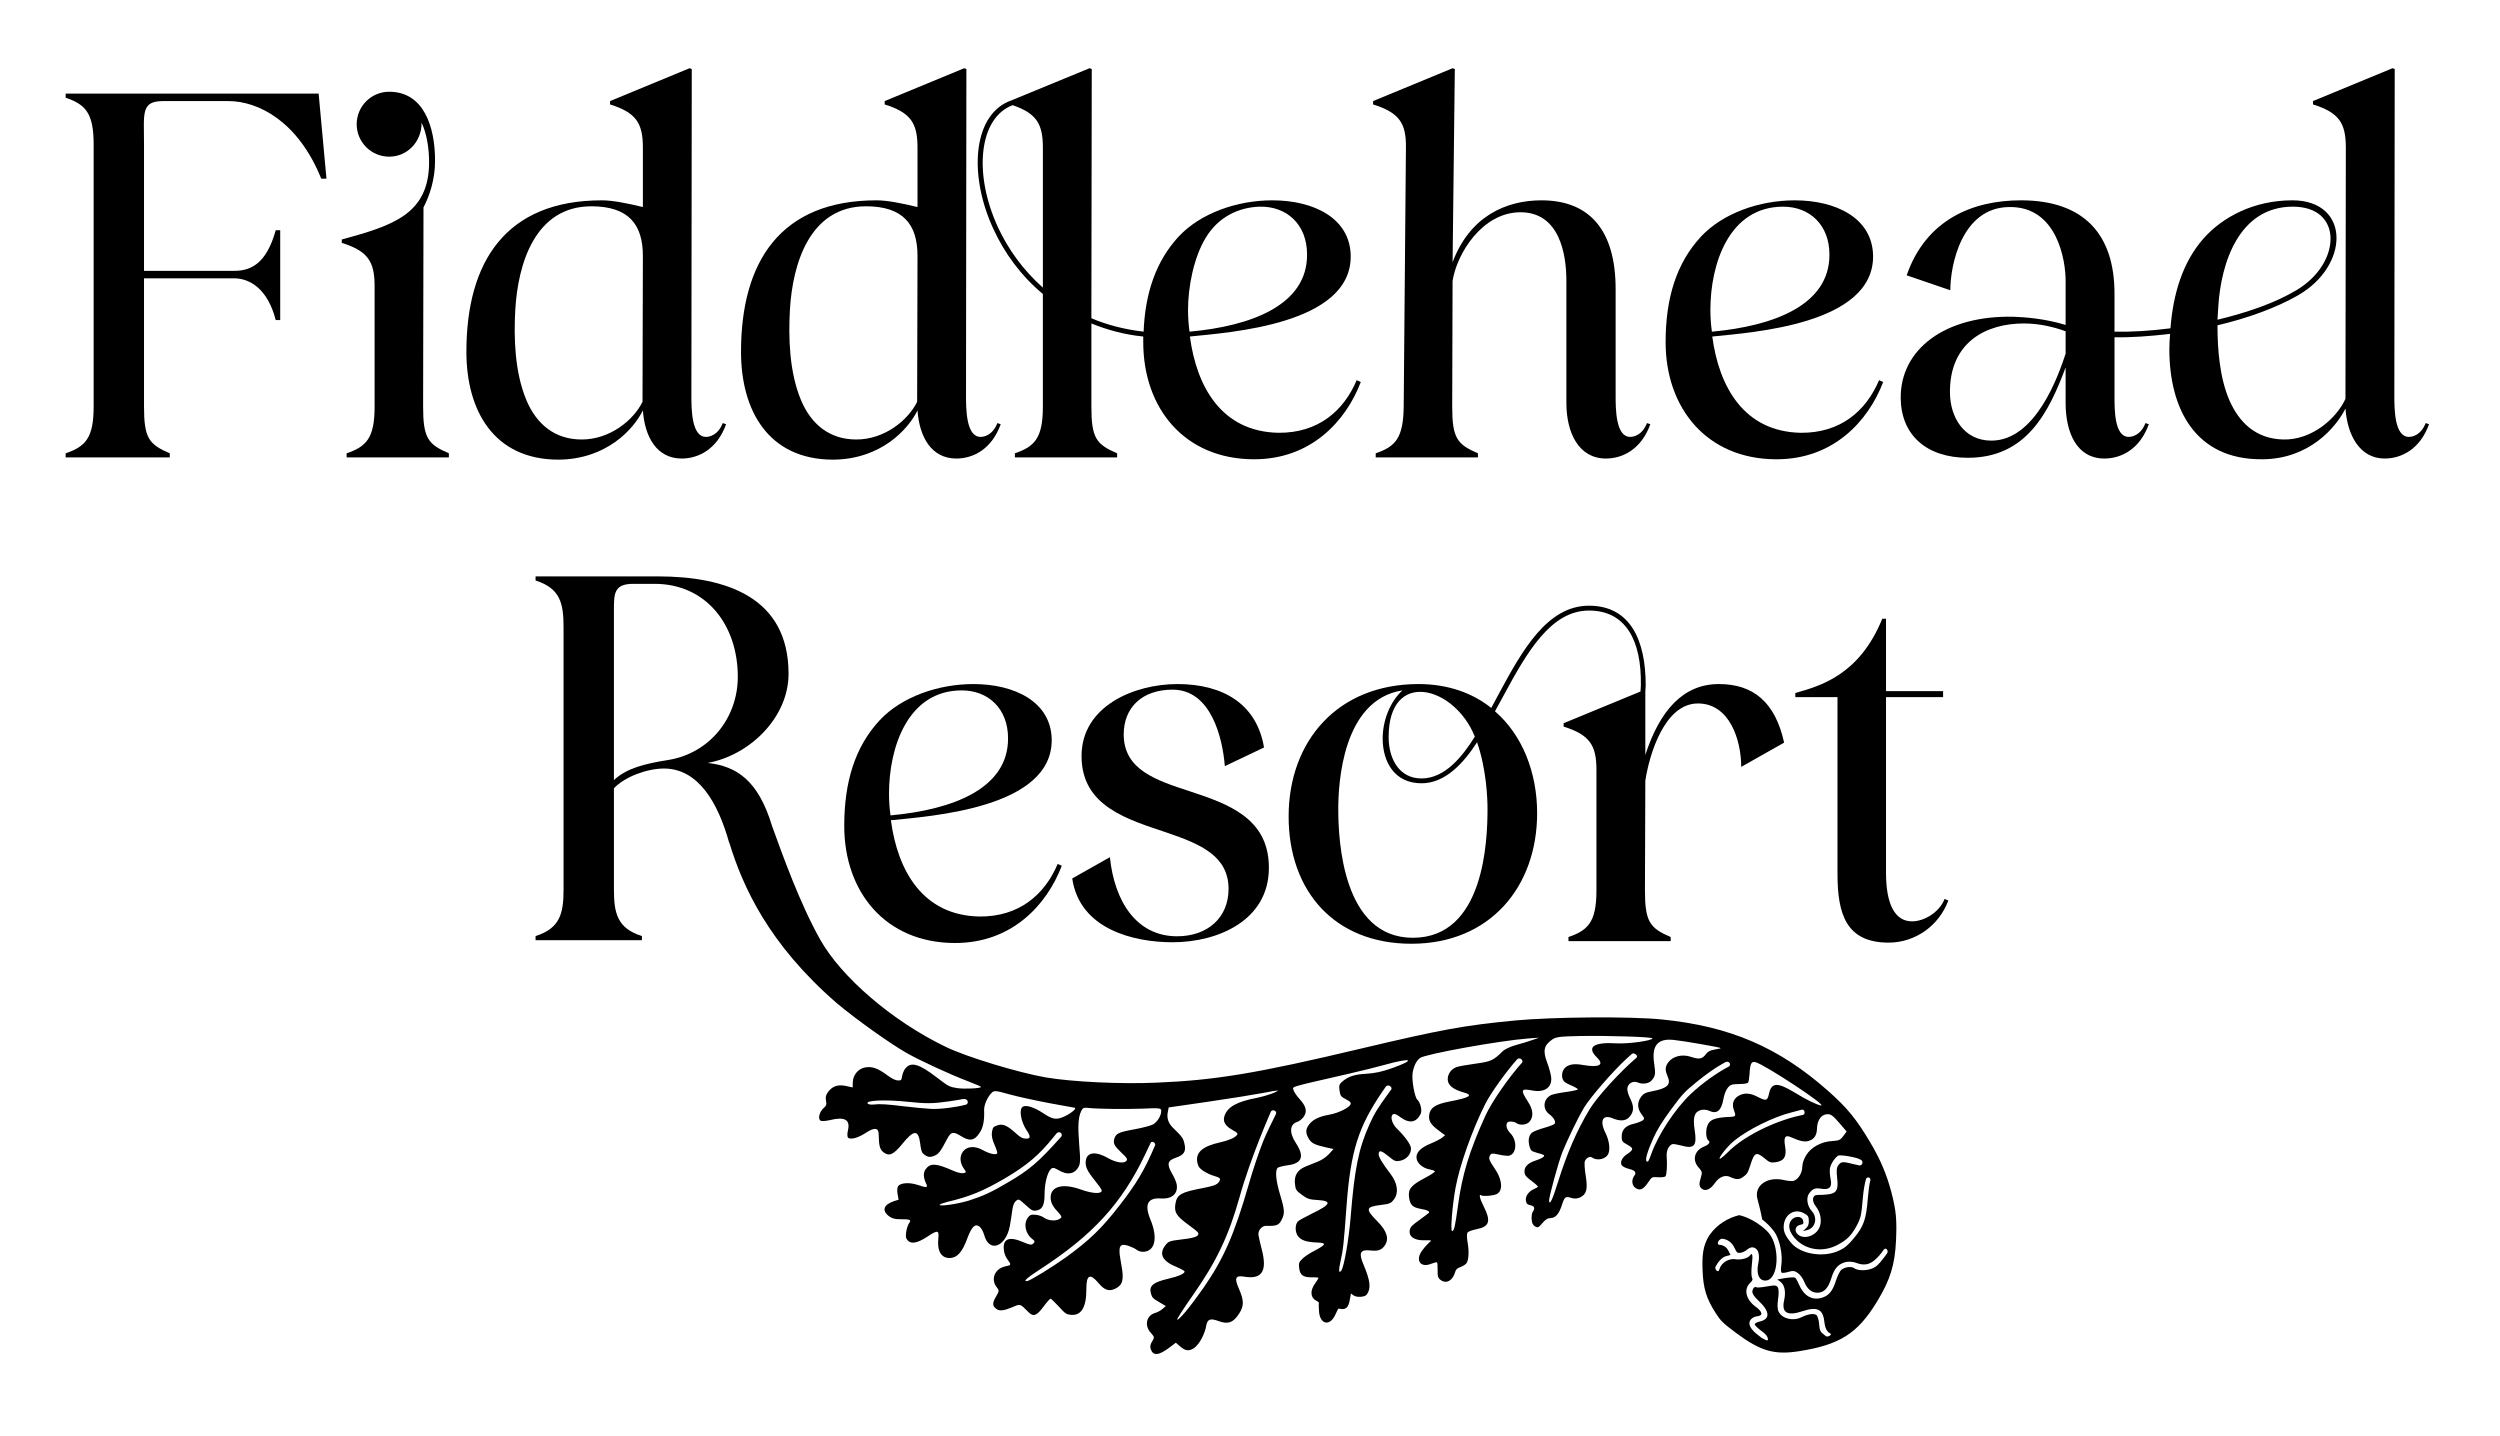
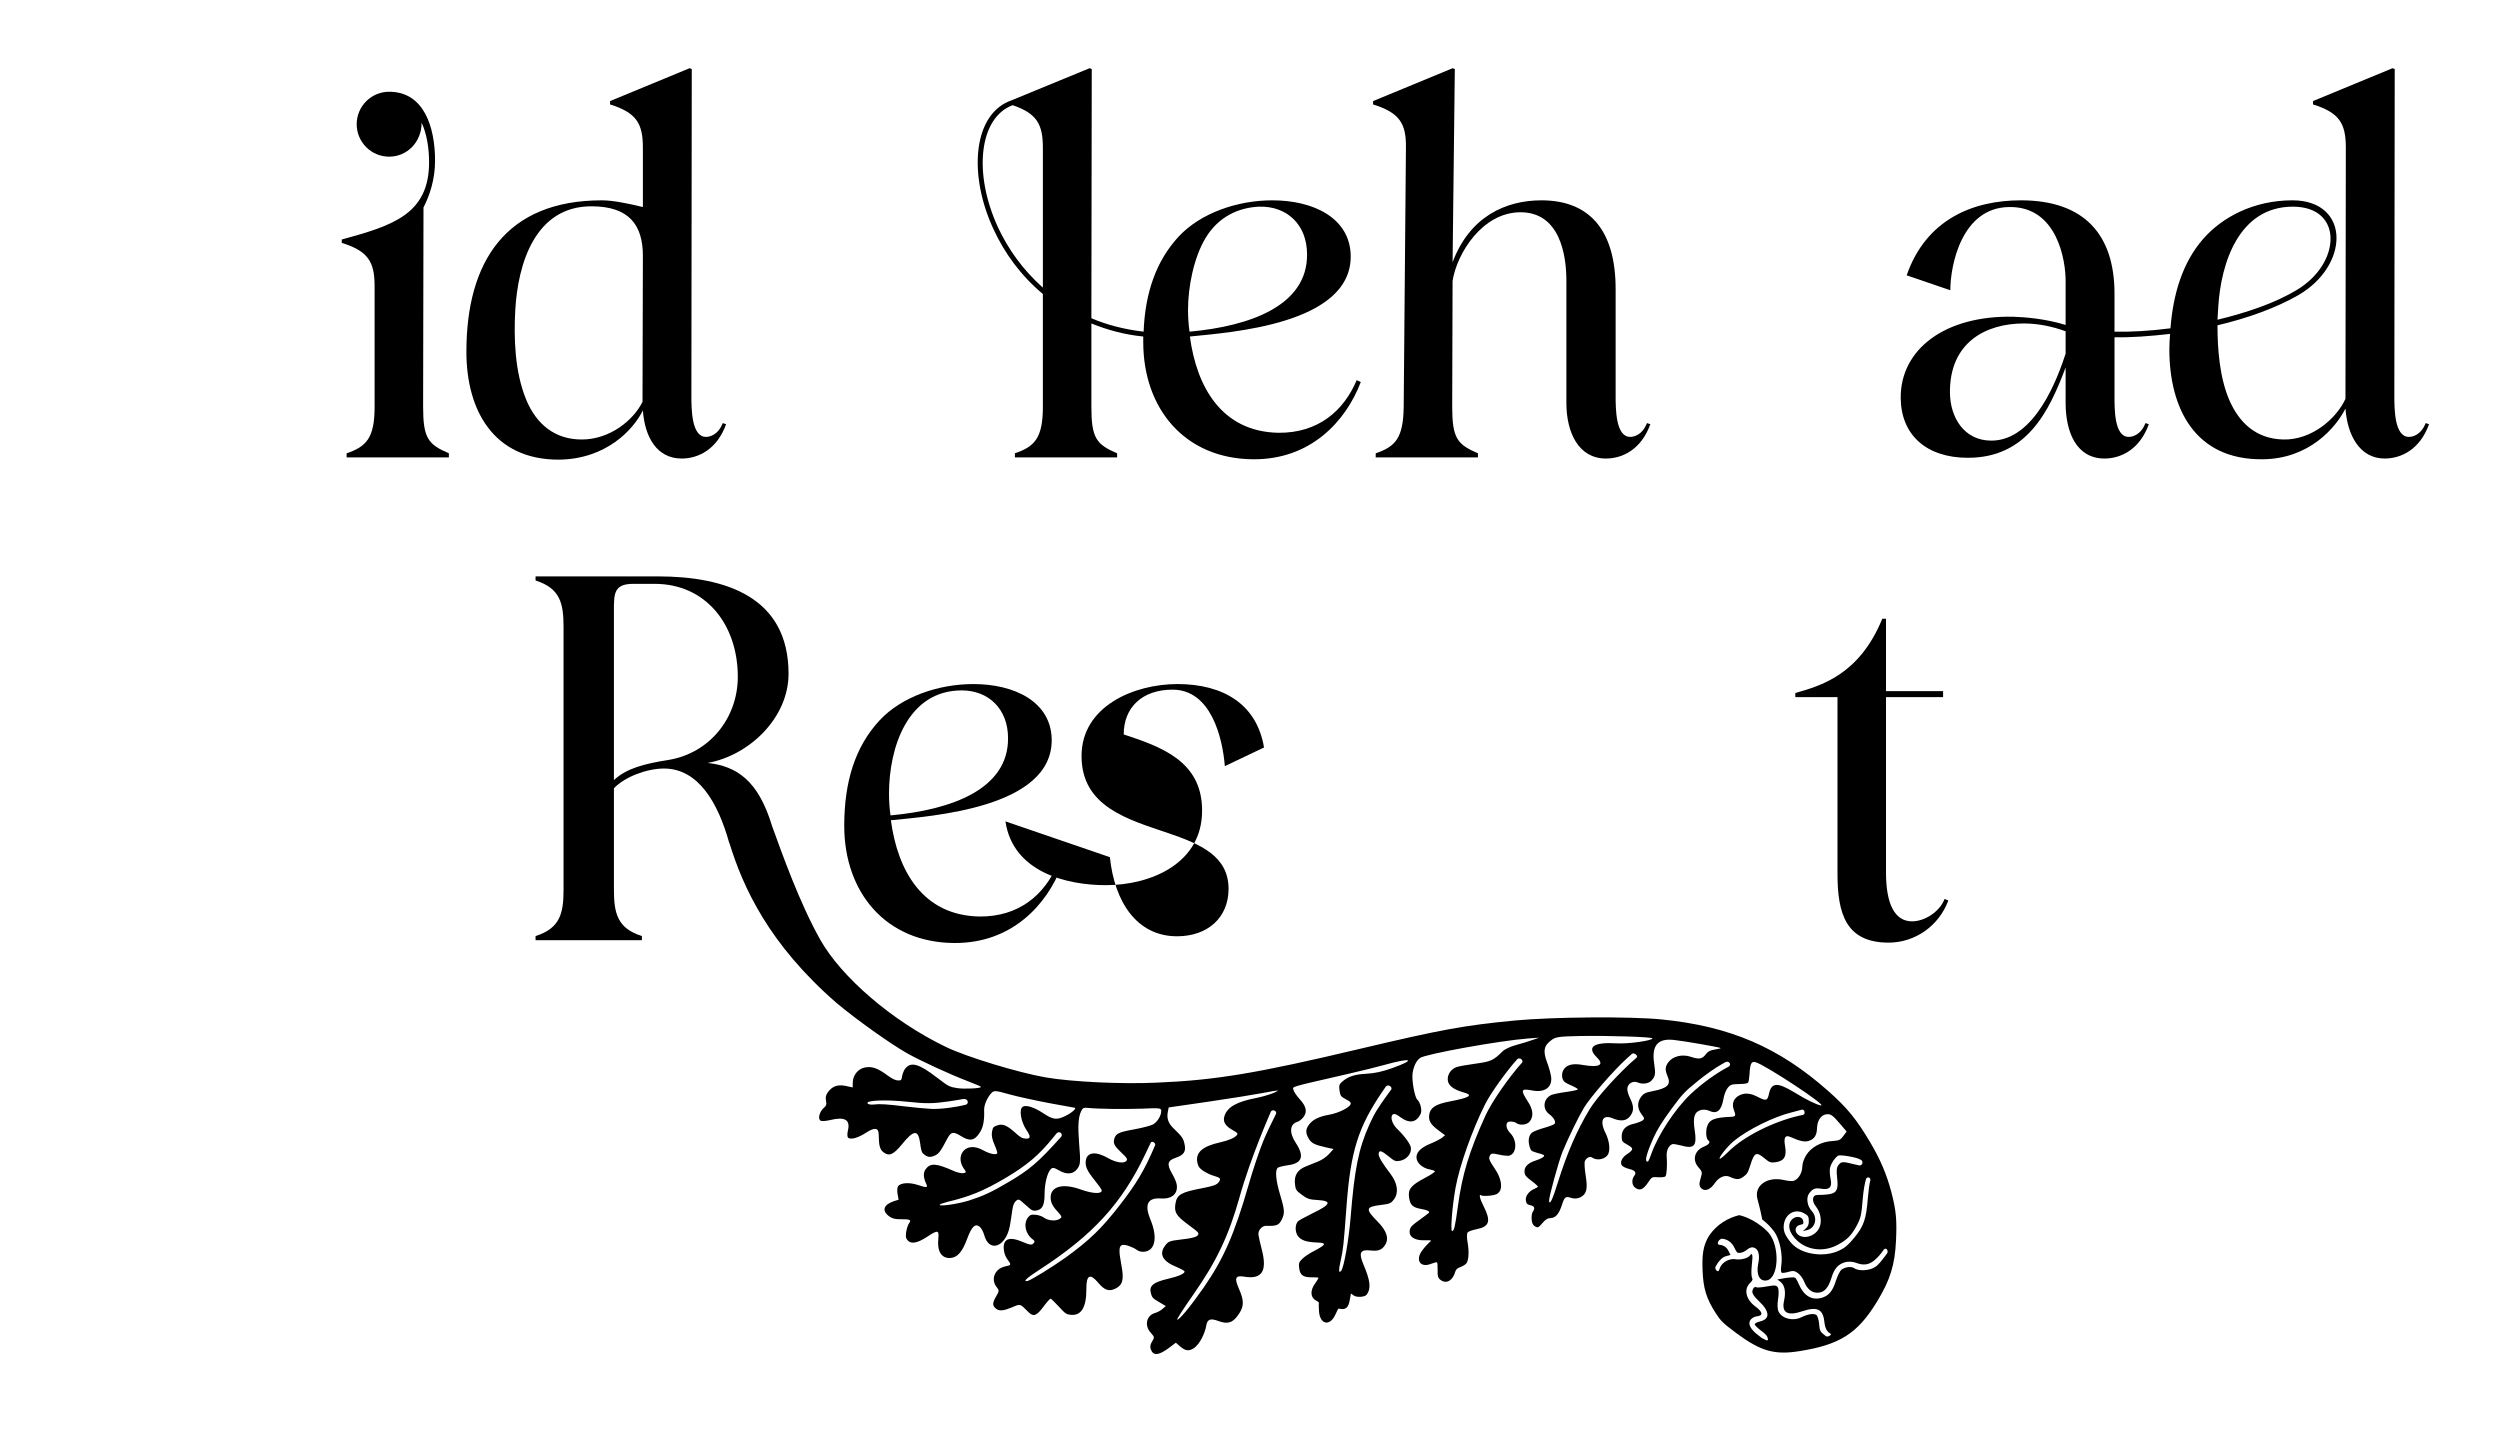
<svg xmlns="http://www.w3.org/2000/svg" version="1.2" id="Layer_1" x="0px" y="0px" width="379.5px" height="218px" viewBox="0 0 379.5 218" xml:space="preserve">
  <g>
-     <path d="M24.807,15.343c-3.455,0-2.945,1.813-2.945,6.57v19.201h13.707c2.436,0,4.871-1.02,6.287-6.174h0.68v13.65h-0.68 c-1.189-4.645-3.852-6.344-6.344-6.344h-13.65v19.484c0,4.758,0.736,5.721,3.908,7.08v0.623H9.967v-0.623 c3.002-1.02,4.248-2.322,4.248-7.08V21.914c0-4.758-1.246-6.061-4.248-7.08V14.21h38.402l1.189,12.914h-0.793 c-3.512-8.723-9.572-11.781-14.104-11.781H24.807z" />
    <path d="M59.075,13.927c5.268,0,6.967,5.324,6.967,10.479c0,2.889-0.85,5.324-1.756,7.08l-0.057,30.246 c0,4.758,0.736,5.721,3.908,7.08v0.623h-15.52v-0.623c3.002-1.02,4.248-2.322,4.248-7.08V43.437c0-3.738-1.02-5.324-4.984-6.57 v-0.51c7.646-2.096,13.254-3.795,13.254-11.725c0-2.096-0.34-4.305-1.133-6.004c0,2.945-2.209,5.154-4.928,5.154 s-4.928-2.209-4.928-4.928S56.356,13.927,59.075,13.927z" />
    <path d="M97.59,22.423c0-3.738-1.02-5.324-4.984-6.57v-0.51l12.064-4.984l0.34,0.113l-0.057,49.561c0,1.982,0,6.287,2.209,6.287 c0.51,0,1.813-0.227,2.549-2.096l0.51,0.17c-1.359,3.795-4.191,5.211-6.74,5.211c-3.795,0-5.607-3.285-5.891-7.307 c-1.416,2.889-5.551,7.42-12.801,7.477c-9.855,0-13.99-7.477-13.99-16.369c0-13.707,6.004-22.996,20.561-22.996 c1.643,0,3.908,0.453,6.23,1.02V22.423z M97.59,38.849c0-4.758-2.152-7.533-7.816-7.533c-8.553,0-11.158,8.723-11.555,15.746 c-0.227,4.135-0.113,9.402,1.699,13.707c1.529,3.625,4.305,5.947,8.383,5.947c4.305,0,7.873-2.945,9.232-5.721L97.59,38.849z" />
-     <path d="M139.278,22.423c0-3.738-1.02-5.324-4.984-6.57v-0.51l12.064-4.984l0.34,0.113l-0.057,49.561c0,1.982,0,6.287,2.209,6.287 c0.51,0,1.813-0.227,2.549-2.096l0.51,0.17c-1.359,3.795-4.191,5.211-6.74,5.211c-3.795,0-5.607-3.285-5.891-7.307 c-1.416,2.889-5.551,7.42-12.801,7.477c-9.855,0-13.99-7.477-13.99-16.369c0-13.707,6.004-22.996,20.561-22.996 c1.643,0,3.908,0.453,6.23,1.02V22.423z M139.278,38.849c0-4.758-2.152-7.533-7.816-7.533c-8.553,0-11.158,8.723-11.555,15.746 c-0.227,4.135-0.113,9.402,1.699,13.707c1.529,3.625,4.305,5.947,8.383,5.947c4.305,0,7.873-2.945,9.232-5.721L139.278,38.849z" />
    <path d="M165.672,61.732c0,4.758,0.736,5.721,3.908,7.08v0.623h-15.52v-0.623c3.002-1.02,4.248-2.322,4.248-7.08V44.626 c-3.342-2.775-5.834-6.23-7.477-9.799l-0.283-0.623c-3.568-8.156-2.719-16.992,3.002-18.975l11.838-4.871l0.34,0.113l-0.057,37.836 c2.379,1.02,5.041,1.699,7.93,2.039c0.227-5.947,1.926-10.762,5.324-14.443c3.342-3.568,8.893-5.494,14.217-5.494 c6.23,0,11.781,2.662,11.895,8.383c0.17,10.479-18.408,11.668-24.412,12.291c1.02,7.646,4.814,14.443,13.424,14.613 c6.004,0.057,9.912-3.285,11.895-7.986l0.623,0.283c-2.266,5.947-7.59,11.781-16.313,11.725 c-10.422-0.057-16.709-7.703-16.709-17.785c0-0.283,0-0.566,0-0.85c-2.889-0.283-5.494-1.02-7.873-1.982V61.732z M158.309,22.423 c0-3.625-0.963-5.211-4.588-6.457c-5.041,1.869-6.061,10.252-2.209,18.578c1.529,3.285,3.795,6.457,6.797,9.119V22.423z M191.161,31.373c-3.115,0.113-6.23,1.529-8.156,4.758c-1.813,3.002-2.662,7.477-2.662,10.875c0,1.02,0.057,2.152,0.227,3.342 c9.346-0.85,17.898-4.021,17.842-11.725C198.411,34.035,195.295,31.259,191.161,31.373z" />
    <path d="M247.461,66.32c0.51,0,1.813-0.227,2.549-2.096l0.51,0.17c-1.359,3.795-4.191,5.211-6.74,5.211 c-4.135,0-6.003-3.908-6.003-8.439V42.587c0-4.078-1.076-10.365-6.967-10.365c-5.834,0-9.686,6.344-10.309,10.422l-0.057,19.088 c0,4.758,0.736,5.721,3.908,7.08v0.623h-15.52v-0.623c3.002-1.02,4.191-2.322,4.248-7.08l0.34-39.309 c0.057-3.738-1.02-5.324-4.984-6.57v-0.51l12.065-4.984l0.34,0.113l-0.34,29.34c2.605-6.967,8.1-9.402,13.48-9.402 c7.362,0,11.271,4.588,11.271,13.48v16.143C245.252,62.015,245.252,66.32,247.461,66.32z" />
-     <path d="M285.863,57.994c-2.266,5.947-7.59,11.781-16.313,11.725c-10.422-0.057-16.709-7.703-16.709-17.785 c0-6.684,1.643-12.008,5.381-16.029c3.342-3.568,8.893-5.494,14.217-5.494c6.23,0,11.781,2.662,11.895,8.383 c0.17,10.479-18.408,11.668-24.412,12.291c1.02,7.646,4.814,14.443,13.424,14.613c6.004,0.057,9.912-3.285,11.895-7.986 L285.863,57.994z M270.684,31.373c-8.27,0-11.045,8.779-11.045,15.633c0,1.02,0.057,2.152,0.227,3.342 c9.346-0.85,17.898-4.021,17.842-11.725C277.707,34.148,274.705,31.373,270.684,31.373z" />
    <path d="M288.526,60.429c-0.057-7.42,6.74-12.574,17.105-12.348c1.699,0.057,4.814,0.283,7.93,1.246v-6.74 c0-3.002-1.246-11.271-8.553-11.158c-7.193,0.057-8.949,8.779-8.949,12.631l-6.627-2.266c2.945-8.496,10.082-11.385,17.332-11.385 c9.686,0,14.217,5.268,14.217,14.16v5.777c2.549,0.057,5.438-0.113,8.496-0.51c0.396-5.154,1.813-9.969,4.984-13.594 c2.889-3.285,7.646-5.834,13.537-5.834c4.475,0,6.684,2.605,6.684,5.721c0,3.002-1.982,6.457-5.777,8.666 c-3.455,1.982-7.76,3.512-12.291,4.588c0,3.682,0.34,7.986,1.813,11.385c1.473,3.342,3.965,5.834,8.156,5.947 c4.418,0.113,8.156-3.285,9.459-6.174l0.057-38.119c0-3.738-1.02-5.324-4.984-6.57v-0.51l12.064-4.984l0.34,0.113l-0.057,49.561 c0,1.982,0,6.287,2.209,6.287c0.51,0,1.813-0.227,2.549-2.096l0.51,0.17c-1.359,3.795-4.191,5.211-6.74,5.211 c-3.795,0-5.664-3.568-5.947-7.59c-1.416,2.832-5.494,7.703-12.688,7.703c-10.139,0.057-14.047-7.703-14.047-16.709 c0-0.793,0.057-1.586,0.113-2.322c-3.002,0.34-5.891,0.566-8.439,0.51v8.836c0,1.982-0.057,6.287,2.152,6.287 c0.51,0,1.813-0.227,2.549-2.096l0.51,0.17c-1.359,3.795-4.191,5.211-6.74,5.211c-4.191,0-5.891-3.908-5.891-8.439v-5.381 c-2.549,6.797-5.947,13.707-14.84,13.707C292.435,69.492,288.583,66.037,288.526,60.429z M313.562,50.291 c-1.982-0.736-4.191-1.189-6.344-1.189c-5.777,0-11.328,2.889-11.215,10.592c0.057,3.625,2.096,7.193,6.287,7.193 c6.684,0,10.139-9.742,11.271-13.197V50.291z M348.679,44.003c3.285-1.982,5.098-5.041,5.098-7.76c0-2.662-1.813-4.871-5.721-4.871 c-8.156,0-10.932,8.496-11.328,15.293c-0.057,0.623-0.057,1.246-0.113,1.869C341.089,47.458,345.394,45.986,348.679,44.003z" />
  </g>
  <g>
    <g>
      <path d="M161.178,131.423c-2.266,5.947-7.59,11.781-16.313,11.725c-10.422-0.057-16.709-7.703-16.709-17.785 c0-6.684,1.643-12.008,5.381-16.029c3.342-3.568,8.893-5.494,14.217-5.494c6.23,0,11.781,2.662,11.895,8.383 c0.17,10.479-18.408,11.668-24.412,12.291c1.02,7.646,4.814,14.443,13.424,14.613c6.004,0.057,9.912-3.285,11.895-7.986 L161.178,131.423z M145.998,104.802c-8.27,0-11.045,8.779-11.045,15.633c0,1.02,0.057,2.152,0.227,3.342 c9.346-0.85,17.898-4.021,17.842-11.725C153.021,107.577,150.02,104.802,145.998,104.802z" />
-       <path d="M168.484,130.12c0.68,6.684,4.021,12.008,10.195,12.008c4.645,0,7.816-2.832,7.816-7.193c0-4.984-4.248-6.797-9.232-8.496 c-6.004-2.039-13.084-3.965-13.084-11.668c0-7.59,7.986-10.932,14.557-10.932c7.023,0,12.064,3.115,13.141,9.629l-5.947,2.832 c-0.34-4.305-2.096-11.611-7.93-11.611c-4.645,0-7.42,2.719-7.42,6.797c0,5.381,4.928,6.967,10.139,8.666 c5.664,1.869,11.781,4.021,11.895,11.328v0.283c0,7.93-7.703,11.271-14.613,11.271c-5.947,0-14.104-1.982-15.236-9.686 L168.484,130.12z" />
-       <path d="M249.027,104.972l0.057-0.963c0.113-6.74-2.266-11.328-7.873-11.328c-5.777,0-9.402,6.287-12.971,12.914 c-0.453,0.793-0.85,1.586-1.303,2.379c4.191,3.625,6.4,9.346,6.4,15.463c0,11.158-7.137,19.824-19.088,19.824 c-11.668,0-18.635-7.986-18.635-19.314c0-11.441,7.42-20.107,19.711-20.107c4.475,0,8.213,1.359,11.045,3.625 c0.396-0.736,0.793-1.473,1.189-2.209c3.512-6.514,7.307-13.311,13.65-13.311c6.287,0,8.609,5.268,8.609,12.064l-0.057,1.02v9.572 c2.209-6.797,5.777-10.762,11.158-10.762c5.211,0,8.553,2.719,9.912,8.893l-6.514,3.682c0-4.078-1.756-9.629-6.57-9.629 c-5.041,0-7.363,7.646-7.986,11.725l-0.057,16.652c0,4.758,0.736,5.721,3.908,7.08v0.623h-15.52v-0.623 c3.002-1.02,4.248-2.322,4.248-7.08v-18.295c0-3.738-1.02-5.324-4.984-6.57v-0.51L249.027,104.972z M214.476,142.354 c10.875,0,11.329-14.84,11.329-19.598c0-1.586-0.17-6.004-1.586-10.082c-1.982,3.059-4.758,6.23-8.439,6.23 c-4.079,0-5.891-3.229-5.891-6.797c0-2.662,1.076-5.551,3.002-7.307c-9.119,1.416-9.742,14.16-9.742,18.012 C203.148,127.628,203.828,142.354,214.476,142.354z M210.794,111.882c0,3.285,1.586,6.287,4.985,6.287 c3.568,0,6.23-3.342,8.1-6.344C220.82,104.122,210.794,101.46,210.794,111.882z" />
+       <path d="M168.484,130.12c0.68,6.684,4.021,12.008,10.195,12.008c4.645,0,7.816-2.832,7.816-7.193c0-4.984-4.248-6.797-9.232-8.496 c-6.004-2.039-13.084-3.965-13.084-11.668c0-7.59,7.986-10.932,14.557-10.932c7.023,0,12.064,3.115,13.141,9.629l-5.947,2.832 c-0.34-4.305-2.096-11.611-7.93-11.611c-4.645,0-7.42,2.719-7.42,6.797c5.664,1.869,11.781,4.021,11.895,11.328v0.283c0,7.93-7.703,11.271-14.613,11.271c-5.947,0-14.104-1.982-15.236-9.686 L168.484,130.12z" />
      <path d="M272.532,105.198c3.738-1.076,9.686-2.662,13.197-11.271h0.566v10.988h8.666v0.906h-8.666v26.621 c0,4.871,1.359,7.42,3.965,7.42c1.813,0,4.135-1.359,4.928-3.398l0.566,0.227c-1.416,3.852-5.041,6.4-9.063,6.4 c-6.457,0-7.76-4.361-7.76-10.422v-26.848h-6.4V105.198z" />
    </g>
    <path d="M287.106,180.957c-0.707-2.696-1.689-4.987-3.207-7.546c-2.092-3.518-3.463-5.214-6.375-7.797 c-7.51-6.64-14.881-9.818-25.266-10.861c-4.746-0.481-16.502-0.39-22.314,0.16c-7.723,0.75-11.043,1.348-23.531,4.305 c-15.681,3.727-21.898,4.757-30.885,5.131c-5.304,0.241-12.861-0.122-16.779-0.799c-4.142-0.716-12-3.095-15.161-4.625 c-8.194-3.939-15.906-10.637-19.086-16.3c-3.109-5.537-5.7-12.808-7.293-17.202c-2.106-6.974-5.37-9.117-9.799-9.609 c6.344-1.133,12.291-6.854,12.291-13.537c0-11.611-9.459-14.783-19.881-14.783H81.299v0.623c3.738,1.189,4.248,3.455,4.248,7.08 v39.818c0,3.625-0.51,5.891-4.248,7.08v0.623h16.143v-0.623c-3.738-1.189-4.248-3.455-4.248-7.08v-15.35 c1.643-1.756,5.041-3.002,7.59-3.002c5.224,0,8.212,5.195,9.901,11.253h0.023c2.062,6.724,5.979,15.389,16.28,24.335 c3.038,2.55,8.218,6.23,10.659,7.606c2.062,1.171,6.626,3.26,9.167,4.229c1.139,0.439,2.083,0.835,2.108,0.903 c0.033,0.228-2.486,0.358-3.645,0.184c-1.13-0.18-1.302-0.256-2.975-1.542c-2.807-2.179-4.064-2.528-4.922-1.369 c-0.181,0.245-0.38,0.754-0.442,1.111c-0.098,0.609-0.134,0.658-0.645,0.634c-0.378-0.002-0.928-0.283-1.63-0.802 c-1.403-1.038-2.278-1.357-3.325-1.171c-1.073,0.189-1.884,1.182-1.889,2.313l-0.007,0.728l-1.065-0.233 c-1.212-0.239-2.014,0.026-2.689,0.939c-0.313,0.424-0.404,0.787-0.3,1.294c0.103,0.579,0.059,0.774-0.354,1.126 c-0.629,0.543-0.906,1.602-0.498,1.902c0.163,0.12,0.823,0.08,1.468-0.074c2.226-0.551,3.097-0.058,2.715,1.552 c-0.135,0.558-0.107,1.032,0.039,1.141c0.425,0.313,1.552-0.014,2.688-0.765c1.321-0.865,1.942-0.784,1.941,0.275 c0.027,1.738,0.181,2.281,0.77,2.715c0.832,0.616,1.483,0.316,2.76-1.24c1.812-2.244,2.489-2.273,2.769-0.124 c0.073,0.686,0.243,1.342,0.362,1.455c0.642,0.6,1.048,0.699,1.72,0.439c0.737-0.314,0.959-0.579,2.054-2.672 c0.544-1.011,0.897-1.078,2.068-0.339c1.295,0.808,2.005,0.701,2.765-0.428c0.576-0.811,0.796-1.861,0.735-3.521 c-0.029-0.778,0.491-1.96,1.119-2.605c0.404-0.408,0.612-0.382,2.763,0.225c1.303,0.355,4.002,0.939,6.018,1.32 c2.028,0.364,3.742,0.674,3.849,0.701c0.329,0.066-0.396,0.742-1.354,1.218c-1.364,0.684-1.941,0.611-3.459-0.411 c-1.32-0.876-2.586-1.281-3.075-0.961c-0.61,0.381-0.285,2.263,0.576,3.556c0.668,0.974,0.634,1.327-0.143,1.283 c-0.511-0.025-0.83-0.209-1.671-0.983c-1.204-1.068-1.851-1.319-2.689-1.005c-0.551,0.198-0.611,0.28-0.741,0.967 c-0.099,0.507,0.028,1.156,0.379,1.946c0.285,0.639,0.476,1.235,0.415,1.316c-0.205,0.278-1.182,0.061-2.147-0.477 c-1.267-0.709-2.443-0.622-3.06,0.211c-0.531,0.719-0.471,1.696,0.14,2.578c0.401,0.549,0.394,0.593-0.057,0.69 c-0.268,0.055-0.942-0.092-1.472-0.331c-2.721-1.205-3.553-1.239-4.276-0.261c-0.387,0.522-0.345,1.286,0.1,2.221 c0.293,0.594,0.049,0.615-1.342,0.142c-1.221-0.397-2.544-0.316-2.931,0.207c-0.133,0.18-0.17,0.708-0.085,1.173l0.159,0.876 l-0.693,0.22c-1.604,0.531-1.901,1.445-0.743,2.304c0.473,0.349,0.925,0.456,1.794,0.441c1.318-0.007,1.596,0.096,1.294,0.504 c-0.41,0.554-0.696,2.034-0.462,2.434c0.496,0.898,1.486,0.823,3.164-0.286c1.584-1.048,1.808-1.01,1.678,0.258 c-0.214,1.963,0.476,3.078,1.867,2.972c1.018-0.08,1.764-0.917,2.479-2.838c0.713-1.921,1.218-2.432,1.902-1.925 c0.261,0.193,0.563,0.743,0.715,1.286c0.745,2.748,3.306,1.813,3.896-1.41c0.118-0.67,0.281-1.711,0.362-2.333 c0.104-0.757,0.271-1.188,0.555-1.433c0.428-0.341,0.443-0.327,1.47,0.607c0.923,0.834,1.081,0.926,1.621,0.845 c0.908-0.136,1.257-0.811,1.259-2.451c-0.007-1.596,0.408-3.283,0.936-3.827c0.291-0.291,0.47-0.259,1.31,0.21 c1.128,0.658,2.114,0.554,2.707-0.245c0.493-0.669,0.532-0.995,0.294-3.847c-0.217-2.71-0.125-4.032,0.309-4.922 c0.232-0.485,0.365-0.563,0.999-0.499c1.548,0.161,5.475,0.212,8.246,0.116c2.667-0.123,2.919-0.089,2.909,0.334 c0.005,0.71-0.555,1.636-1.204,2.038c-0.32,0.193-1.604,0.531-2.834,0.758c-2.444,0.438-2.849,0.644-3.091,1.449 c-0.197,0.712,0.019,1.1,1.151,2.165c0.775,0.726,0.891,0.912,0.697,1.172c-0.339,0.457-1.568,0.278-2.727-0.375 c-1.907-1.107-3.222-0.969-3.437,0.311c-0.127,0.89,0.16,1.558,1.335,3.008c0.569,0.698,1.05,1.382,1.069,1.523 c0.091,0.596-1.311,0.545-3.073-0.077c-2.84-1.041-4.736-0.525-4.673,1.265c0.006,0.71,0.38,1.365,1.205,2.228 c0.289,0.292,0.483,0.61,0.411,0.708c-0.458,0.621-1.867,0.614-2.699-0.002c-0.245-0.181-0.812-0.372-1.222-0.397 c-0.605-0.071-0.864,0.042-1.143,0.418c-0.711,0.963-0.381,2.495,0.713,3.303c0.343,0.254,0.376,0.38,0.111,0.637 c-0.251,0.269-0.548,0.227-1.603-0.225c-1.44-0.613-2.27-0.618-2.68-0.063c-0.387,0.522-0.243,1.865,0.289,2.612 c0.693,0.942,0.681,0.958-0.304,1.163c-1.573,0.352-2.217,1.972-1.254,3.163c0.393,0.493,0.376,0.583-0.133,1.442 c-0.554,0.954-0.547,1.388,0.057,1.834c0.49,0.363,1.119,0.297,2.429-0.248c1.256-0.535,1.15-0.563,2.414,0.699 c0.788,0.81,1.27,0.638,2.344-0.815c0.495-0.669,0.967-1.204,1.072-1.176c0.09,0.017,0.634,0.544,1.239,1.194 c1.005,1.097,1.104,1.169,1.826,1.25c1.576,0.156,2.367-1.152,2.35-3.893c-0.007-2.176,0.543-2.475,1.832-0.942 c0.938,1.122,1.637,1.336,2.608,0.843c1.092-0.555,1.302-1.385,0.865-3.627c-0.408-2.145-0.368-2.847,0.163-2.985 c0.433-0.109,1.614,0.31,2.266,0.794c0.261,0.191,0.74,0.294,1.15,0.22c1.605-0.226,1.941-2.251,0.837-4.886 c-0.938-2.283-0.413-3.335,1.598-3.186c1.686,0.111,2.634-0.728,2.394-2.143c-0.052-0.341-0.385-1.119-0.751-1.717 c-0.772-1.379-0.633-1.908,0.639-2.331c1.216-0.414,1.557-0.944,1.302-2.066c-0.188-0.872-0.341-1.111-1.713-2.43 c-0.731-0.717-1.005-1.475-0.835-2.385l0.148-0.748l5.937-0.86c3.282-0.477,7.123-1.096,8.533-1.365 c2.384-0.457,2.501-0.446,1.521-0.009c-0.598,0.263-1.794,0.617-2.653,0.789c-2.992,0.564-4.424,1.374-4.873,2.732 c-0.279,0.855,0.094,1.511,1.22,2.14c0.757,0.409,0.848,0.526,0.678,0.754c-0.313,0.424-1.24,0.825-2.602,1.13 c-2.57,0.572-3.652,1.49-3.439,2.909c0.114,0.666,0.27,0.933,0.841,1.355c0.403,0.273,1.081,0.621,1.535,0.757 c1.185,0.345,1.29,0.473,0.879,1.03c-0.289,0.391-0.827,0.573-2.449,0.889c-3.26,0.618-3.874,0.971-4.105,2.342 c-0.205,1.336,0.086,1.83,1.946,3.207c1.648,1.218,1.685,1.271,1.419,1.629c-0.181,0.245-0.934,0.445-2.334,0.596 c-1.995,0.241-2.105,0.287-2.624,0.988c-0.941,1.273-0.341,2.373,1.787,3.215c0.635,0.268,1.173,0.565,1.19,0.678 c0.046,0.313-0.961,0.755-2.478,1.097c-2.313,0.536-2.956,1.095-2.623,2.25c0.145,0.589,0.316,0.767,1.221,1.285l1.036,0.612 l-0.489,0.422c-0.253,0.241-0.762,0.521-1.11,0.616c-1.366,0.379-1.701,1.924-0.663,3.045c0.557,0.614,0.554,0.687,0.179,1.294 c-0.28,0.449-0.343,0.806-0.198,1.191c0.373,1.032,1.216,0.95,2.872-0.3l0.925-0.703l0.634,0.543 c0.854,0.758,1.438,0.786,2.233,0.188c0.743-0.56,1.545-2.088,1.753-3.325c0.171-0.982,0.624-1.153,1.854-0.696 c1.445,0.538,2.26,0.254,3.15-1.154c0.744-1.142,0.734-1.982-0.057-3.78c-0.705-1.608-0.521-2.026,0.803-1.803 c2.74,0.461,3.56-0.853,2.645-4.257c-0.242-0.936-0.459-1.903-0.481-2.147c-0.028-0.678,0.556-1.332,1.196-1.313 c1.503,0.052,1.904-0.081,2.309-0.867c0.528-1.021,0.502-1.497-0.221-3.899c-0.61-2.042-0.759-3.516-0.396-4.005 c0.096-0.13,0.81-0.31,1.577-0.424c2.177-0.282,2.556-1.341,1.239-3.349c-1.051-1.584-0.97-2.889,0.226-3.241 c0.263-0.083,0.679-0.407,0.921-0.733c0.604-0.815,0.423-1.63-0.632-2.764c-0.438-0.5-0.864-1.119-0.901-1.374 c-0.094-0.523-0.773-0.319,8.262-2.397c2.007-0.46,4.539-1.086,5.625-1.394c4.068-1.131,4.797-0.819,1.147,0.495 c-1.513,0.546-2.682,0.794-3.947,0.867c-1.786,0.093-2.77,0.401-3.707,1.223c-0.436,0.384-0.479,0.58-0.38,1.333 c0.118,0.795,0.208,0.912,0.949,1.309c0.644,0.325,0.8,0.491,0.736,0.745c-0.155,0.517-1.802,1.345-3.2,1.597 c-1.627,0.288-2.544,0.744-3.125,1.527c-0.53,0.718-0.535,1.271-0.029,2.125c0.406,0.678,0.878,0.927,2.59,1.309l1.171,0.261 l-0.672,0.739c-0.425,0.469-1.082,0.917-1.727,1.173c-0.574,0.231-1.396,0.558-1.835,0.738c-1.229,0.504-1.744,1.335-1.631,2.582 c0.1,0.958,0.174,1.062,1.071,1.727c0.816,0.603,1.138,0.714,2.353,0.779c2.27,0.14,2.059,0.665-0.851,2.072 c-1.069,0.524-2.048,1.062-2.156,1.209c-0.411,0.554-0.392,1.552,0.018,2.159c0.492,0.666,1.229,0.933,2.865,1.008 c1.576,0.054,1.495,0.298-0.401,1.292c-0.701,0.366-1.532,0.912-1.818,1.231c-0.481,0.478-0.523,0.673-0.421,1.456 c0.153,1.022,0.634,1.328,2.01,1.31c0.435-0.007,0.845,0.019,0.894,0.056c0.049,0.035-0.18,0.447-0.505,0.888 c-0.772,1.043-0.713,2.122,0.138,2.577c0.298,0.144,0.497,0.317,0.449,0.381c-0.035,0.05-0.04,0.603,0.009,1.221 c0.135,2.067,1.676,2.374,2.5,0.509c0.216-0.495,0.433-0.892,0.461-0.896c1.058,0.277,1.526-0.083,1.725-1.376l0.168-0.91 l0.408,0.301c0.457,0.339,1.707,0.253,1.983-0.123c0.688-0.93,0.555-2.114-0.496-4.585c-0.743-1.76-0.504-2.289,1.017-2.125 c1.166,0.13,1.693-0.037,2.177-0.689c0.759-1.027,0.407-2.223-1.064-3.714c-1.864-1.884-1.797-2.213,0.482-2.497 c1.384-0.163,1.573-0.25,2.045-0.886c0.724-0.979,0.519-2.443-0.563-3.849c-1.244-1.627-1.807-2.574-1.786-3.013 c0.055-0.617,0.383-0.55,1.489,0.344c0.928,0.76,1.082,0.826,1.76,0.694c1-0.193,1.74-1.058,1.652-1.959 c-0.055-0.543-0.936-1.775-2.088-2.88c-0.797-0.766-1.111-1.909-0.635-2.212c0.226-0.135,0.518-0.02,1.17,0.463 c1.16,0.857,2.143,0.826,2.785-0.112c0.346-0.501,0.414-0.831,0.275-1.463c-0.086-0.466-0.332-0.951-0.512-1.084 c-0.424-0.314-0.904-3.043-0.74-4.083c0.176-1.056,0.551-1.838,1.123-2.272c0.742-0.589,12.104-2.639,16.406-2.963l1.682-0.12 l-1.051,0.36c-0.58,0.203-1.699,0.559-2.51,0.768c-0.863,0.244-1.678,0.627-1.98,0.934c-1.416,1.402-1.783,1.559-4.115,1.879 c-1.266,0.176-2.568,0.399-2.883,0.519c-0.816,0.281-1.377,1.078-1.34,1.913c0.021,0.825,0.818,1.488,2.346,1.913 c1.592,0.444,1.076,0.796-2.068,1.398c-2.086,0.399-2.938,0.932-3.084,1.985c-0.135,0.934,0.197,1.509,1.422,2.413l0.977,0.725 l-0.453,0.373c-0.246,0.196-1.025,0.604-1.75,0.9c-1.613,0.648-2.332,1.48-2.094,2.389c0.18,0.713,1.031,1.369,1.955,1.521 c0.375,0.075,0.738,0.194,0.797,0.287c0.055,0.093-0.641,0.562-1.545,1.03c-2.111,1.114-2.561,1.69-2.367,2.995 c0.168,1.108,0.555,1.47,1.807,1.69c0.922,0.152,1.363,0.376,1.205,0.588c-0.049,0.066-0.703,0.541-1.436,1.086 c-1.178,0.843-1.379,1.047-1.477,1.556c-0.176,0.955,0.668,1.555,2.172,1.533c1.203-0.021,1.219-0.009,0.803,0.314 c-0.219,0.193-0.693,0.698-1.018,1.14c-1.186,1.499-0.398,2.788,1.285,2.114c0.426-0.165,0.832-0.269,0.898-0.22 c0.064,0.047,0.1,0.579,0.092,1.204c-0.025,0.889,0.061,1.183,0.453,1.471c0.865,0.64,1.83,0.118,2.211-1.217 c0.105-0.378,0.293-0.565,0.801-0.742c0.359-0.141,0.771-0.391,0.904-0.571c0.352-0.475,0.426-1.806,0.178-3.177 c-0.125-0.648-0.127-1.331-0.004-1.495c0.119-0.163,0.738-0.386,1.387-0.512c1.947-0.378,2.197-1.229,1.043-3.494 c-0.635-1.254-0.756-1.948-0.299-1.61c0.084,0.061,0.65,0.077,1.252,0.017c0.814-0.079,1.186-0.235,1.449-0.595 c0.506-0.686,0.254-2.084-0.637-3.402c-0.957-1.438-1.033-1.645-0.785-2.118c0.158-0.313,0.4-0.335,1.242-0.142 c0.557,0.135,1.25,0.22,1.512,0.21c1.289-0.134,1.473-2.295,0.295-3.47c-0.531-0.544-0.701-1.2-0.414-1.592 c0.156-0.212,0.99-0.177,1.316,0.064c0.604,0.447,1.688,0.314,2.109-0.258c0.566-0.766,0.477-1.769-0.295-2.945 c-1.174-1.827-1.09-2.042,0.596-1.729c1.887,0.386,3.072-0.43,2.926-1.976c-0.053-0.471-0.326-1.505-0.637-2.314 c-0.652-1.746-0.465-2.542,0.752-3.407c0.604-0.438,1.232-0.503,4.432-0.562c4.066-0.072,10.803,0.139,10.822,0.355 c0.051,0.34-3.703,0.872-5.461,0.758c-3.5-0.215-4.586,0.57-2.957,2.156c1.158,1.132,0.336,1.56-2.123,1.13 c-1.643-0.306-2.643-0.011-3.057,0.921c-0.137,0.326-0.164,0.838-0.059,1.142c0.188,0.493,0.354,0.614,1.266,1.014 c0.576,0.247,1.051,0.524,1.066,0.61c0.029,0.097-0.787,0.277-1.797,0.413s-2.023,0.346-2.266,0.47 c-1.201,0.6-1.338,2.116-0.277,2.9c0.686,0.508,1.043,1.15,0.813,1.46c-0.082,0.114-0.793,0.395-1.588,0.615 c-0.795,0.221-1.619,0.546-1.854,0.727c-0.488,0.422-0.629,1.227-0.348,2.142c0.195,0.624,0.246,0.66,1.098,0.911 c0.512,0.126,0.969,0.289,1.037,0.338c0.26,0.193-0.27,0.533-1.264,0.856c-1.166,0.378-1.73,0.971-1.648,1.785 c0.033,0.431,0.26,0.701,1.096,1.316c0.553,0.411,0.99,0.81,0.932,0.891c-0.066,0.054-0.334,0.209-0.633,0.341 c-0.777,0.334-1.322,1.143-1.186,1.775c0.096,0.449,0.195,0.551,0.695,0.665c0.611,0.126,0.738,0.47,0.326,1.025 c-0.107,0.147-0.178,0.65-0.154,1.097c0.047,0.618,0.191,0.9,0.525,1.096c0.43,0.241,0.521,0.184,1.104-0.498 c0.504-0.583,0.785-0.756,1.275-0.772c0.75-0.025,1.268-0.654,1.715-2.041c0.371-1.188,0.557-1.303,1.428-1.012 c0.443,0.151,0.93,0.106,1.363-0.103c0.945-0.489,1.133-1.258,0.789-3.354c-0.154-0.949-0.211-1.899-0.113-2.131 c0.199-0.509,0.781-0.785,1.09-0.555c0.801,0.591,2.209,0.221,2.502-0.65c0.268-0.738,0.061-1.999-0.438-3.025 c-0.965-1.874-0.467-2.919,1.051-2.278c1.254,0.524,2.123,0.409,2.689-0.359c0.566-0.767,0.561-1.477-0.043-2.707 c-0.283-0.538-0.463-1.251-0.402-1.536c0.16-0.764,0.904-1.123,1.617-0.823c0.641,0.297,1.621,0.165,2.021-0.272 c0.623-0.675,0.674-1.016,0.43-2.634c-0.406-2.725,0.545-3.84,3.01-3.557c1.414,0.137,6.914,1.1,7.078,1.221 c0.064,0.048-0.313,0.148-0.854,0.229c-0.709,0.106-1.072,0.292-1.375,0.699c-0.555,0.751-1.02,0.835-2.273,0.413 c-1.33-0.453-2.758-0.095-3.447,0.835c-0.488,0.697-0.51,1.136-0.102,2.12c0.553,1.267-0.004,1.815-2.273,2.256 c-1.059,0.202-1.371,0.35-1.758,0.873c-0.613,0.832-0.572,1.797,0.09,2.641c0.451,0.586,0.469,0.7,0.141,0.937 c-0.209,0.147-0.84,0.388-1.389,0.513c-1.219,0.284-1.803,0.938-1.775,1.993c0.008,0.638,0.082,0.743,0.889,1.188 c0.965,0.539,0.949,0.729-0.158,1.475c-0.699,0.468-1.023,1.214-0.713,1.646c0.145,0.181,0.602,0.418,1.051,0.524 c0.967,0.233,1.217,0.543,0.84,1.05c-0.445,0.604-0.381,1.435,0.143,1.821c0.686,0.507,1.203,0.286,1.92-0.75 c0.592-0.902,0.617-0.906,1.557-0.844c0.529,0.037,1.029-0.023,1.123-0.153c0.182-0.245,0.277-1.739,0.176-3.002 c-0.07-0.86,0.289-1.652,0.852-1.868c0.139-0.05,0.748,0.048,1.381,0.214c1.941,0.552,2.391,0.05,2.02-2.32 c-0.305-1.941-0.066-2.776,0.908-3.066c0.359-0.112,0.93-0.066,1.26,0.101c1.203,0.561,1.861,0.012,2.189-1.763 c0.223-1.225,0.721-2.068,1.324-2.202c0.197-0.06,0.803-0.09,1.336-0.098c0.51-0.004,1-0.093,1.088-0.207 c0.084-0.114,0.174-0.681,0.215-1.28c0.088-1.626,0.281-1.988,0.918-1.821c1.482,0.417,11,6.698,9.936,6.567 c-0.621-0.081-2.201-0.846-4.055-1.991c-2.588-1.557-3.479-1.511-3.854,0.257c-0.223,1.021-0.432,1.096-1.688,0.442 c-1.15-0.598-1.988-0.661-2.848-0.212c-0.846,0.459-1.146,1.274-0.771,2.233c0.314,0.839,0.275,0.96-0.459,0.998 c-2.553,0.106-3.316,0.424-3.643,1.547c-0.211,0.728-0.111,1.787,0.182,2.004c0.393,0.29,0.17,0.627-0.568,0.942 c-1.523,0.589-1.912,2.071-0.852,3.232c0.502,0.55,0.547,0.732,0.33,1.431c-0.338,1.037-0.289,1.452,0.166,1.789 c0.539,0.398,1.301,0.053,1.93-0.869c0.633-0.922,1.52-1.301,2.264-0.977c1.014,0.472,1.42,0.469,2.064,0.01 c0.588-0.421,0.717-0.63,1.1-1.862c0.578-1.842,0.879-1.975,2.102-0.968c0.797,0.665,0.938,0.715,1.719,0.613 c1.309-0.195,1.695-0.892,1.424-2.433c-0.234-1.358,0.012-1.758,0.865-1.378c1.322,0.6,2.105,0.773,2.701,0.582 c0.873-0.259,1.262-0.855,1.283-1.977c0.051-1.124,0.582-1.943,1.375-2.063c0.682-0.102,0.973,0.087,2.188,1.517l0.932,1.092 l-0.506,0.686c-0.447,0.604-0.637,0.69-1.672,0.758c-1.656,0.088-3.213,0.931-3.959,2.146c-0.363,0.59-0.572,1.218-0.594,1.757 c0,0.958-0.648,1.969-1.336,2.144c-0.252,0.066-0.883,0.001-1.424-0.121c-2.602-0.612-4.631,0.867-4.029,2.954 c0.135,0.502,0.336,1.256,0.432,1.705l0.277,1.313c0.363,0.293,0.672,0.569,0.9,0.794c0.035,0.032,0.068,0.063,0.129,0.125 c0.232,0.241,0.531,0.588,0.791,0.936c0.801,1.071,1.318,3.475,1.078,5.064c-0.092,0.564-0.07,1.083,0.027,1.157 c0.113,0.084,0.584,0.028,1.043-0.113c0.709-0.208,0.961-0.172,1.467,0.201c0.359,0.268,0.744,0.803,0.953,1.337 c0.438,1.082,1.15,1.656,2.029,1.627c0.984-0.031,1.598-0.688,2.076-2.226c0.457-1.506,1.059-2.147,2.207-2.436 c0.422-0.09,1.094-0.047,1.51,0.109c1.111,0.443,1.951,0.332,2.766-0.327c0.57-0.472,1.061-1.042,1.459-1.645 c0.379-0.483,0.807,0.227,0.484,0.594c-0.131,0.175-0.275,0.367-0.432,0.578c-0.773,1.045-1.168,1.409-1.758,1.656 c-0.885,0.378-2.221,0.375-2.758-0.023c-0.441-0.326-1.422-0.194-1.979,0.251c-0.205,0.178-0.576,0.915-0.824,1.691 c-0.492,1.555-1.096,2.269-2.199,2.563c-1.447,0.392-2.645-0.314-3.395-2.031c-0.199-0.478-0.459-0.946-0.574-1.031 c-0.115-0.085-0.762-0.06-1.473,0.045l-1.246,0.217l0.457,0.336c0.67,0.495,0.867,1.526,0.584,2.83 c-0.432,1.879,0.479,2.425,2.76,1.662c2.25-0.757,3.143-0.325,3.342,1.59c0.104,0.985,0.42,1.564,0.914,1.782 c0.313,0.143-0.334,0.629-0.684,0.405c-0.082-0.069-0.172-0.143-0.27-0.222c-0.588-0.434-0.678-0.653-0.75-1.615 c-0.055-0.645-0.229-1.229-0.422-1.373c-0.375-0.277-1.258-0.146-2.205,0.314c-1.293,0.659-2.943,0.296-3.516-0.809 c-0.197-0.349-0.213-1.042-0.094-1.888c0.121-0.744,0.121-1.527-0.02-1.781c-0.213-0.361-0.42-0.387-1.664-0.172 c-0.791,0.149-1.51,0.198-1.592,0.136c-0.262-0.193-0.611,0.178-0.625,0.674c0.008,0.333,0.285,0.742,0.996,1.418 c1.654,1.552,1.729,2.716,0.199,3.077c-0.463,0.113-0.826,0.297-0.834,0.444c-0.012,0.116,0.42,0.562,0.957,0.96 c0.799,0.591,0.979,0.826,1.07,1.373c-0.141,0.298-0.646-0.153-0.963-0.257c-0.125-0.107-0.264-0.222-0.445-0.354 c-1.287-0.955-1.715-1.776-1.246-2.413c0.182-0.243,0.584-0.478,0.881-0.508c1.061-0.101,1.008-0.645-0.166-1.514 c-1.418-1.049-1.781-2.579-0.834-3.518c0.424-0.397,0.48-0.581,0.316-0.904c-0.092-0.218-0.104-1.088-0.008-1.9 c0.178-1.536,0.088-1.928-0.309-1.391c-0.305,0.409-1.393,0.688-2.197,0.547c-0.863-0.132-1.859,0.367-2.268,1.152 c-0.086,0.171-0.152,0.362-0.225,0.546c-0.127,0.387-0.791-0.246-0.457-0.658c0.105-0.188,0.207-0.364,0.301-0.499 c0.447-0.604,0.811-0.891,1.256-1.016l0.658-0.171l-0.313-0.635c-0.291-0.582-0.838-0.89-1.379-0.903 c-0.541-0.097-0.047-0.925,0.42-0.93c0.816,0.084,1.465,0.54,1.861,1.364c0.373,0.756,0.441,0.834,0.885,0.781 c0.271-0.026,0.682-0.203,0.928-0.399c0.594-0.496,1.018-0.559,1.459-0.233c0.441,0.326,0.58,1.161,0.352,2.255 c-0.357,1.678,0.213,2.782,1.314,2.56c1.787-0.369,1.998-5.059,0.32-7.159c-0.076-0.096-0.186-0.209-0.309-0.331 c-1.953-1.917-4.014-2.374-4.217-2.415c-1.754,0.425-3.383,1.455-4.434,2.933c-1.174,1.657-1.195,3.48-1.127,5.429 c0.105,2.756,0.566,4.283,1.986,6.494c0.813,1.257,1.064,1.495,3.158,3.068c3.688,2.729,5.768,3.331,9.578,2.718 c6.096-0.971,8.787-2.665,11.705-7.427c2.064-3.371,2.766-5.653,2.943-9.409C287.952,185.066,287.837,183.793,287.106,180.957z M101.463,115.361c-3.568,0.566-6.344,1.246-8.27,3.059V92.535c0-2.492,0.057-3.908,2.945-3.908h3.229 c7.816,0,12.631,6.23,12.631,14.104C111.998,109.018,107.693,114.342,101.463,115.361z M146.694,167.669 c-1.53,0.411-3.858,0.72-5.341,0.661c-0.806-0.04-2.601-0.207-3.989-0.377c-2.853-0.342-3.718-0.4-4.789-0.284 c-0.385,0.043-0.788-0.027-0.881-0.173c-0.316-0.461,2.695-0.605,6.042-0.251c2.833,0.302,3.847,0.294,6.248-0.049 c0.979-0.143,1.733-0.267,2.281-0.373c-0.021,0.003-0.034,0.008-0.056,0.013C146.909,166.716,147.111,167.446,146.694,167.669z M161.073,172.575c-3.489,3.894-4.827,5.025-8.093,6.931c-2.437,1.454-3.838,2.084-5.916,2.744 c-1.694,0.514-4.392,0.917-4.418,0.646c-0.012-0.085,0.511-0.28,1.167-0.452c3.393-0.798,5.511-1.679,8.765-3.59 c3.321-1.962,5.149-3.513,7.315-6.203l0.45-0.557C160.815,171.513,161.447,172.198,161.073,172.575z M175.316,173.913 c-1.535,3.649-2.857,5.843-5.312,8.996c-2.785,3.594-4.636,5.381-8.264,8c-1.979,1.414-5.328,3.483-5.782,3.55 c-0.75,0.126-0.072-0.483,1.912-1.767c7.992-5.172,12.445-10.033,15.965-17.454c0.354-0.739,0.62-1.287,0.832-1.748 C174.854,173.074,175.559,173.542,175.316,173.913z M193.682,169.126c-0.693,1.369-1.436,2.925-1.899,4.037 c-0.596,1.453-1.611,4.465-2.237,6.676c-2.179,7.553-3.79,11.235-6.846,15.639c-2.043,2.933-3.779,5.007-4.008,4.837 c-0.082-0.059,1.027-1.764,2.451-3.792c3.526-5.042,5.38-8.947,6.999-14.717c1.744-6.285,4.904-13.302,4.773-13.06 C193.149,168.309,193.928,168.643,193.682,169.126z M211.167,165.424c-0.094,0.126-0.188,0.252-0.284,0.38 c-1.722,2.362-2.26,3.226-2.988,4.859c-1.656,3.673-2.272,6.727-2.874,14.16c-0.27,3.334-0.996,7.493-1.407,8.047 s-0.442-0.05-0.08-1.598c0.363-1.651,0.428-2.184,0.867-8.172c0.622-8.349,1.771-12.018,5.462-17.419l0.429-0.623 C210.668,164.419,211.475,165.015,211.167,165.424z M231.048,161.305c-1.949,2.159-4.592,5.921-5.58,8.094 c-2.445,5.387-3.531,8.974-4.166,13.757c-0.424,3.096-0.574,3.742-0.881,3.715c-0.264-0.018,0.029-3.792,0.527-6.55 c0.604-3.341,2.51-8.75,4.488-12.688c0.861-1.724,3.23-4.999,4.854-6.821C230.665,160.405,231.333,160.951,231.048,161.305z M248.411,160.57c-2.449,2.086-6,5.95-7.137,7.871c-1.953,3.252-3.383,6.586-4.771,10.988c-0.82,2.648-1.262,3.585-1.352,2.888 c-0.072-0.483,1.449-6.022,2.055-7.521c0.885-2.12,2.383-5.204,3.229-6.621c0.977-1.627,4.471-5.633,6.5-7.49l0.797-0.713 C248.021,159.715,248.774,160.266,248.411,160.57z M262.468,161.888c-1.793,0.92-4.082,2.538-5.881,4.247 c-2.322,2.219-4.922,6.179-5.916,9.027c-0.434,1.197-0.494,1.277-0.721,1.108c-0.262-0.192,0.146-1.53,1.037-3.521 c0.602-1.323,1.305-2.444,2.678-4.333c1.738-2.351,2.012-2.652,3.977-4.253c1.152-0.941,2.752-2.081,3.559-2.52 c0.25-0.138,0.475-0.27,0.68-0.392c-0.004,0.002-0.008,0.005-0.01,0.007C262.368,160.944,262.901,161.529,262.468,161.888z M273.683,169.245c-0.18,0.037-0.361,0.074-0.574,0.12c-3.941,0.895-8.465,3.183-10.709,5.434 c-0.658,0.651-1.264,1.163-1.348,1.101c-0.209-0.157,1.172-1.887,2.152-2.701c2.119-1.739,6.053-3.678,8.799-4.349 c0.553-0.136,1.09-0.282,1.496-0.398C273.968,168.314,274.112,169.159,273.683,169.245z M283.913,179.198c0-0.001,0-0.002,0-0.002 c-0.145,0.566-0.273,1.458-0.383,2.773c-0.238,3.083-0.611,4.17-2.086,5.958c-0.875,1.045-1.334,1.462-2.162,1.862 c-2.359,1.181-5.924,0.64-7.395-1.129c-0.898-1.07-1.193-1.766-1.115-2.619c0.145-1.733,1.65-2.642,3.057-1.879 c0.645,0.353,0.727,0.486,0.75,1.136c0.021,0.547-0.105,0.856-0.436,1.167l-0.459,0.417l0.615-0.149 c1.277-0.294,1.666-1.875,0.727-2.896c-0.691-0.738-0.881-2.015-0.412-2.652c0.559-0.751,0.885-0.888,1.836-0.739 c1.252,0.218,1.707-0.227,1.436-1.464c-0.109-0.534-0.156-1.252-0.107-1.594c0.105-0.654,0.715-1.617,1.244-1.957 c0.32-0.193,2.914,0.261,3.338,0.575c0.014,0.011,0.045,0.013,0.063,0.021c0.459,0.189,0.363,0.899-0.145,0.891 c-0.273-0.049-0.563-0.111-0.855-0.191c-1.721-0.438-1.936-0.421-2.371,0.166c-0.254,0.342-0.305,0.859-0.172,1.942 c0.211,1.796-0.074,2.318-1.432,2.477c-0.496,0.061-1.174,0.089-1.494,0.079c-0.859-0.03-1.002,0.876-0.27,1.797 c0.715,0.908,0.924,2.299,0.479,3.208c-0.65,1.359-2.57,1.834-3.383,0.854c-0.426-0.518-0.178-1.192,0.5-1.324 c0.477-0.101,0.514-0.149,0.449-0.576c-0.082-0.64-0.994-0.837-1.59-0.342c-0.914,0.761-0.623,2.14,0.705,3.349 c1.611,1.443,3.969,1.698,5.992,0.671c1.471-0.758,2.164-1.428,2.943-2.85c0.691-1.279,0.773-1.596,1.006-4.403 c0.098-1.12,0.283-2.16,0.496-2.861C283.544,178.538,284.017,178.79,283.913,179.198z" />
  </g>
</svg>